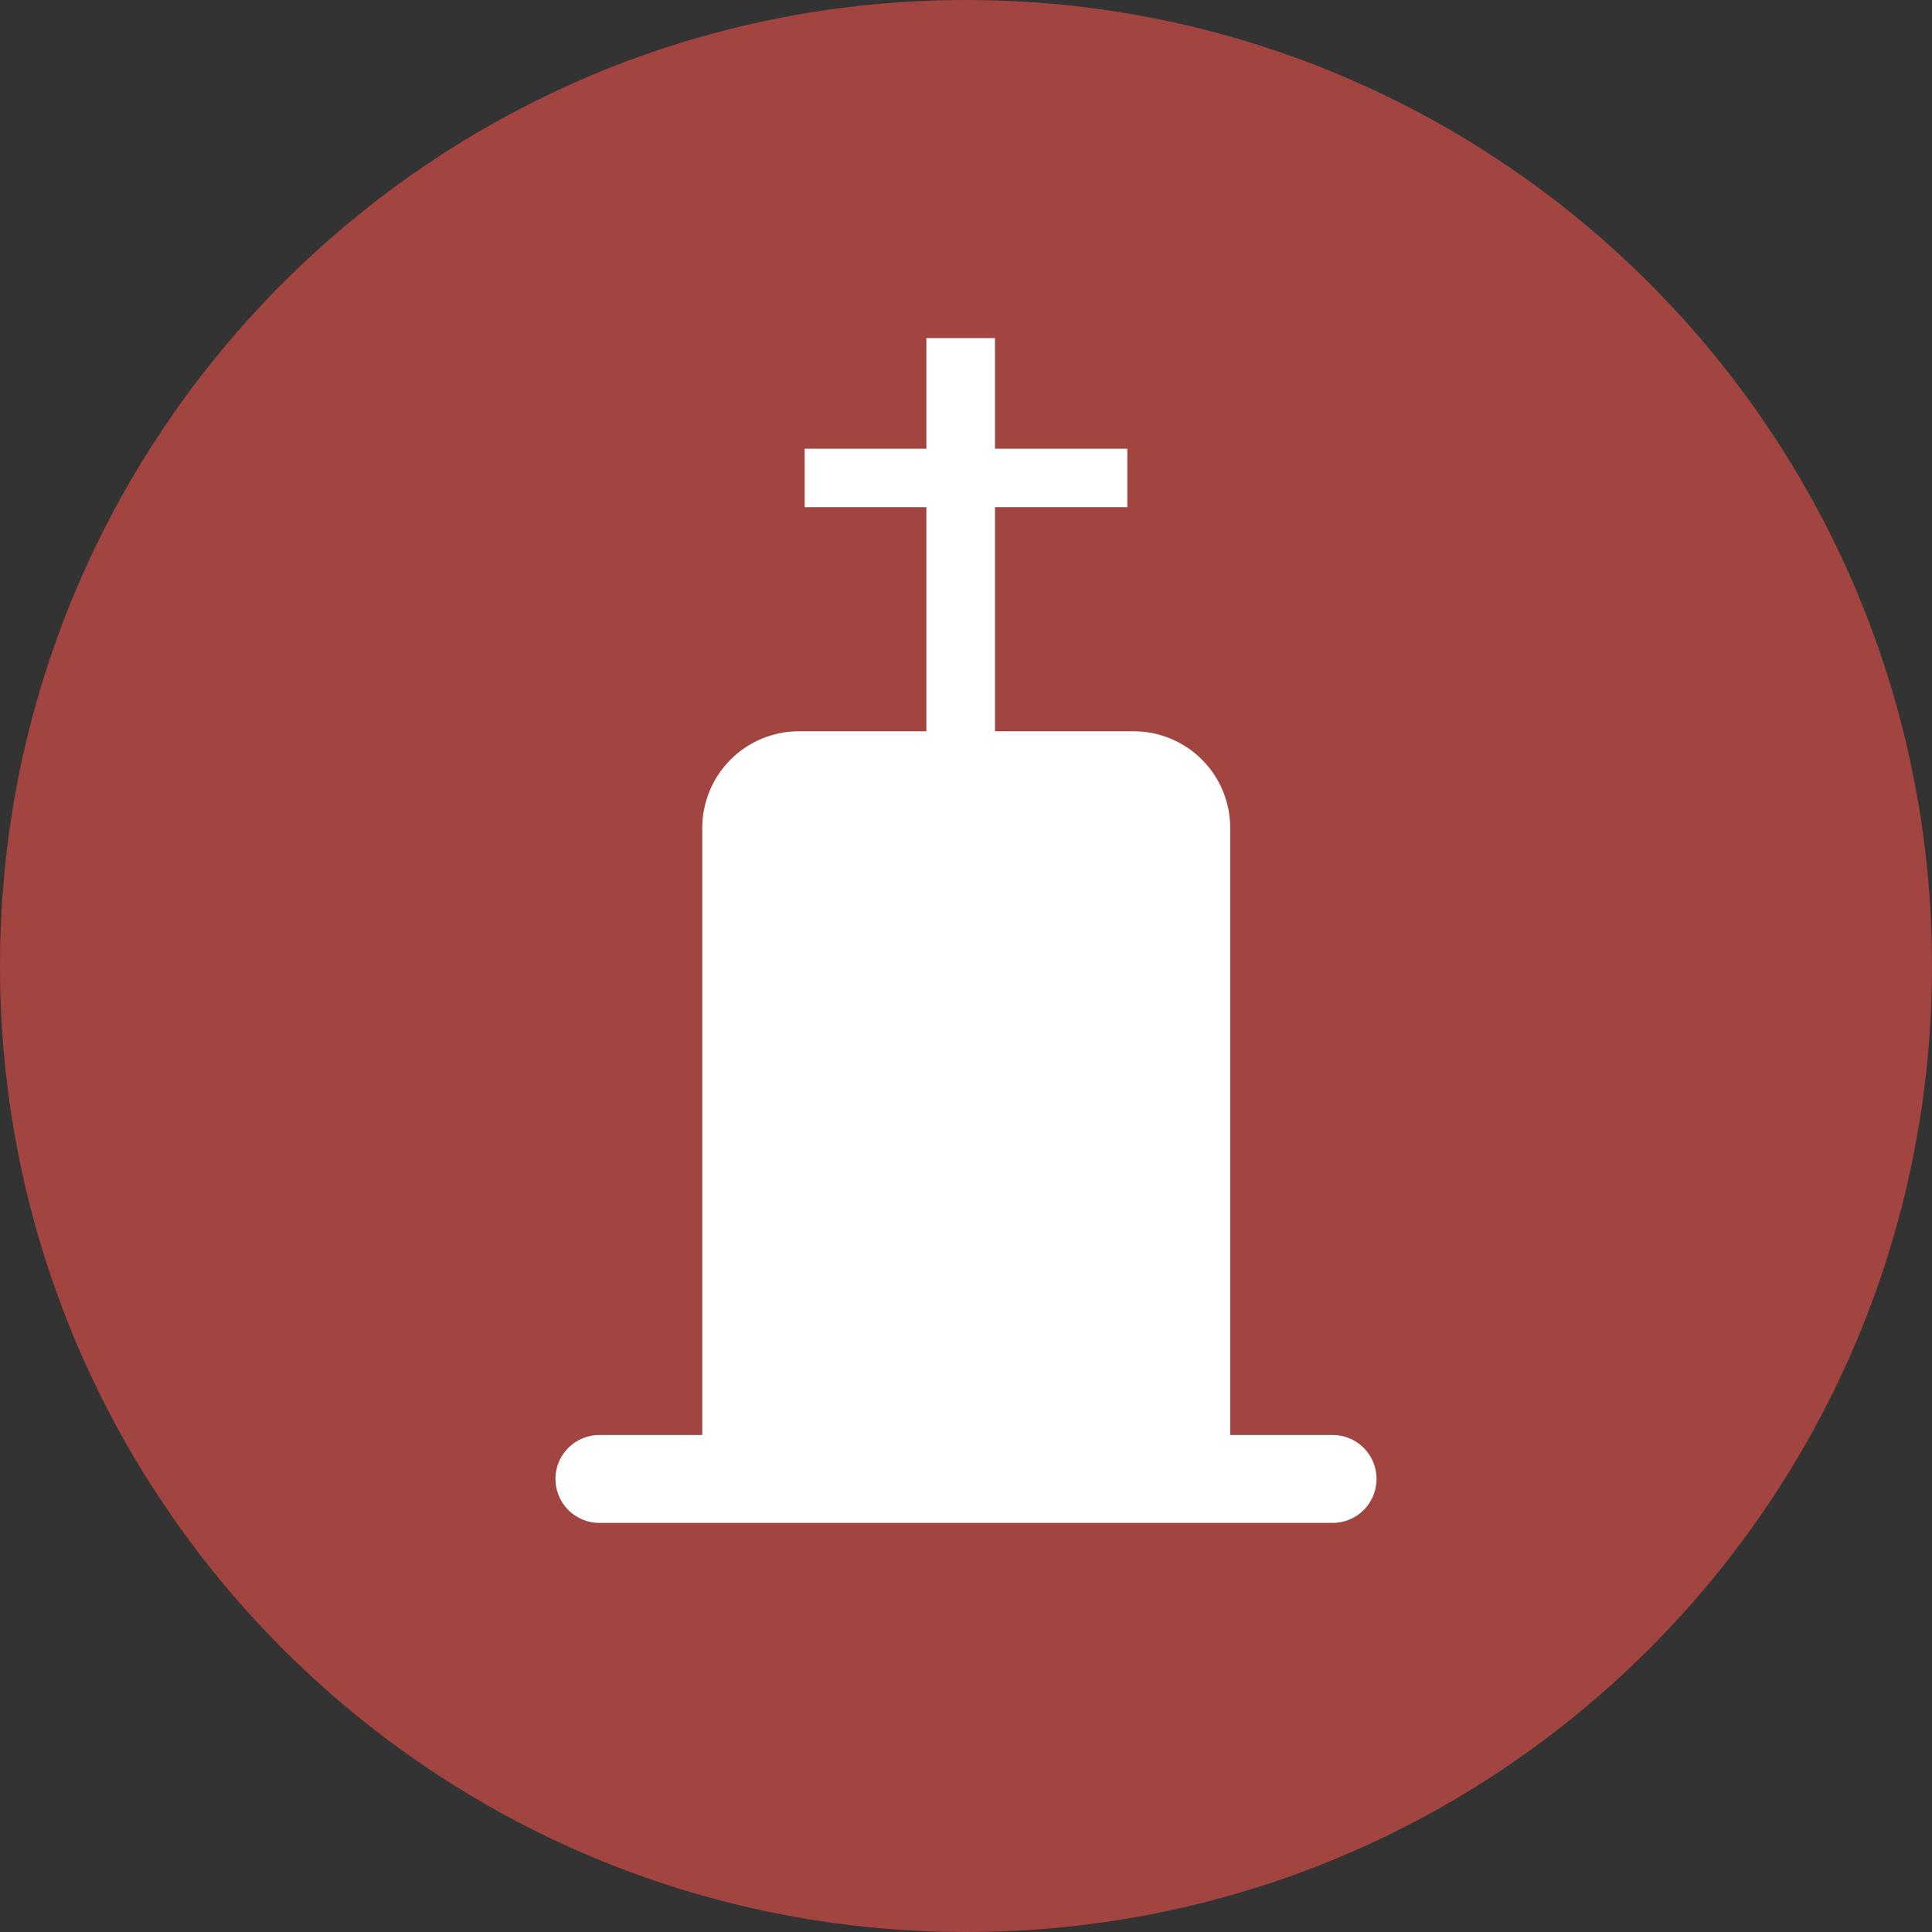
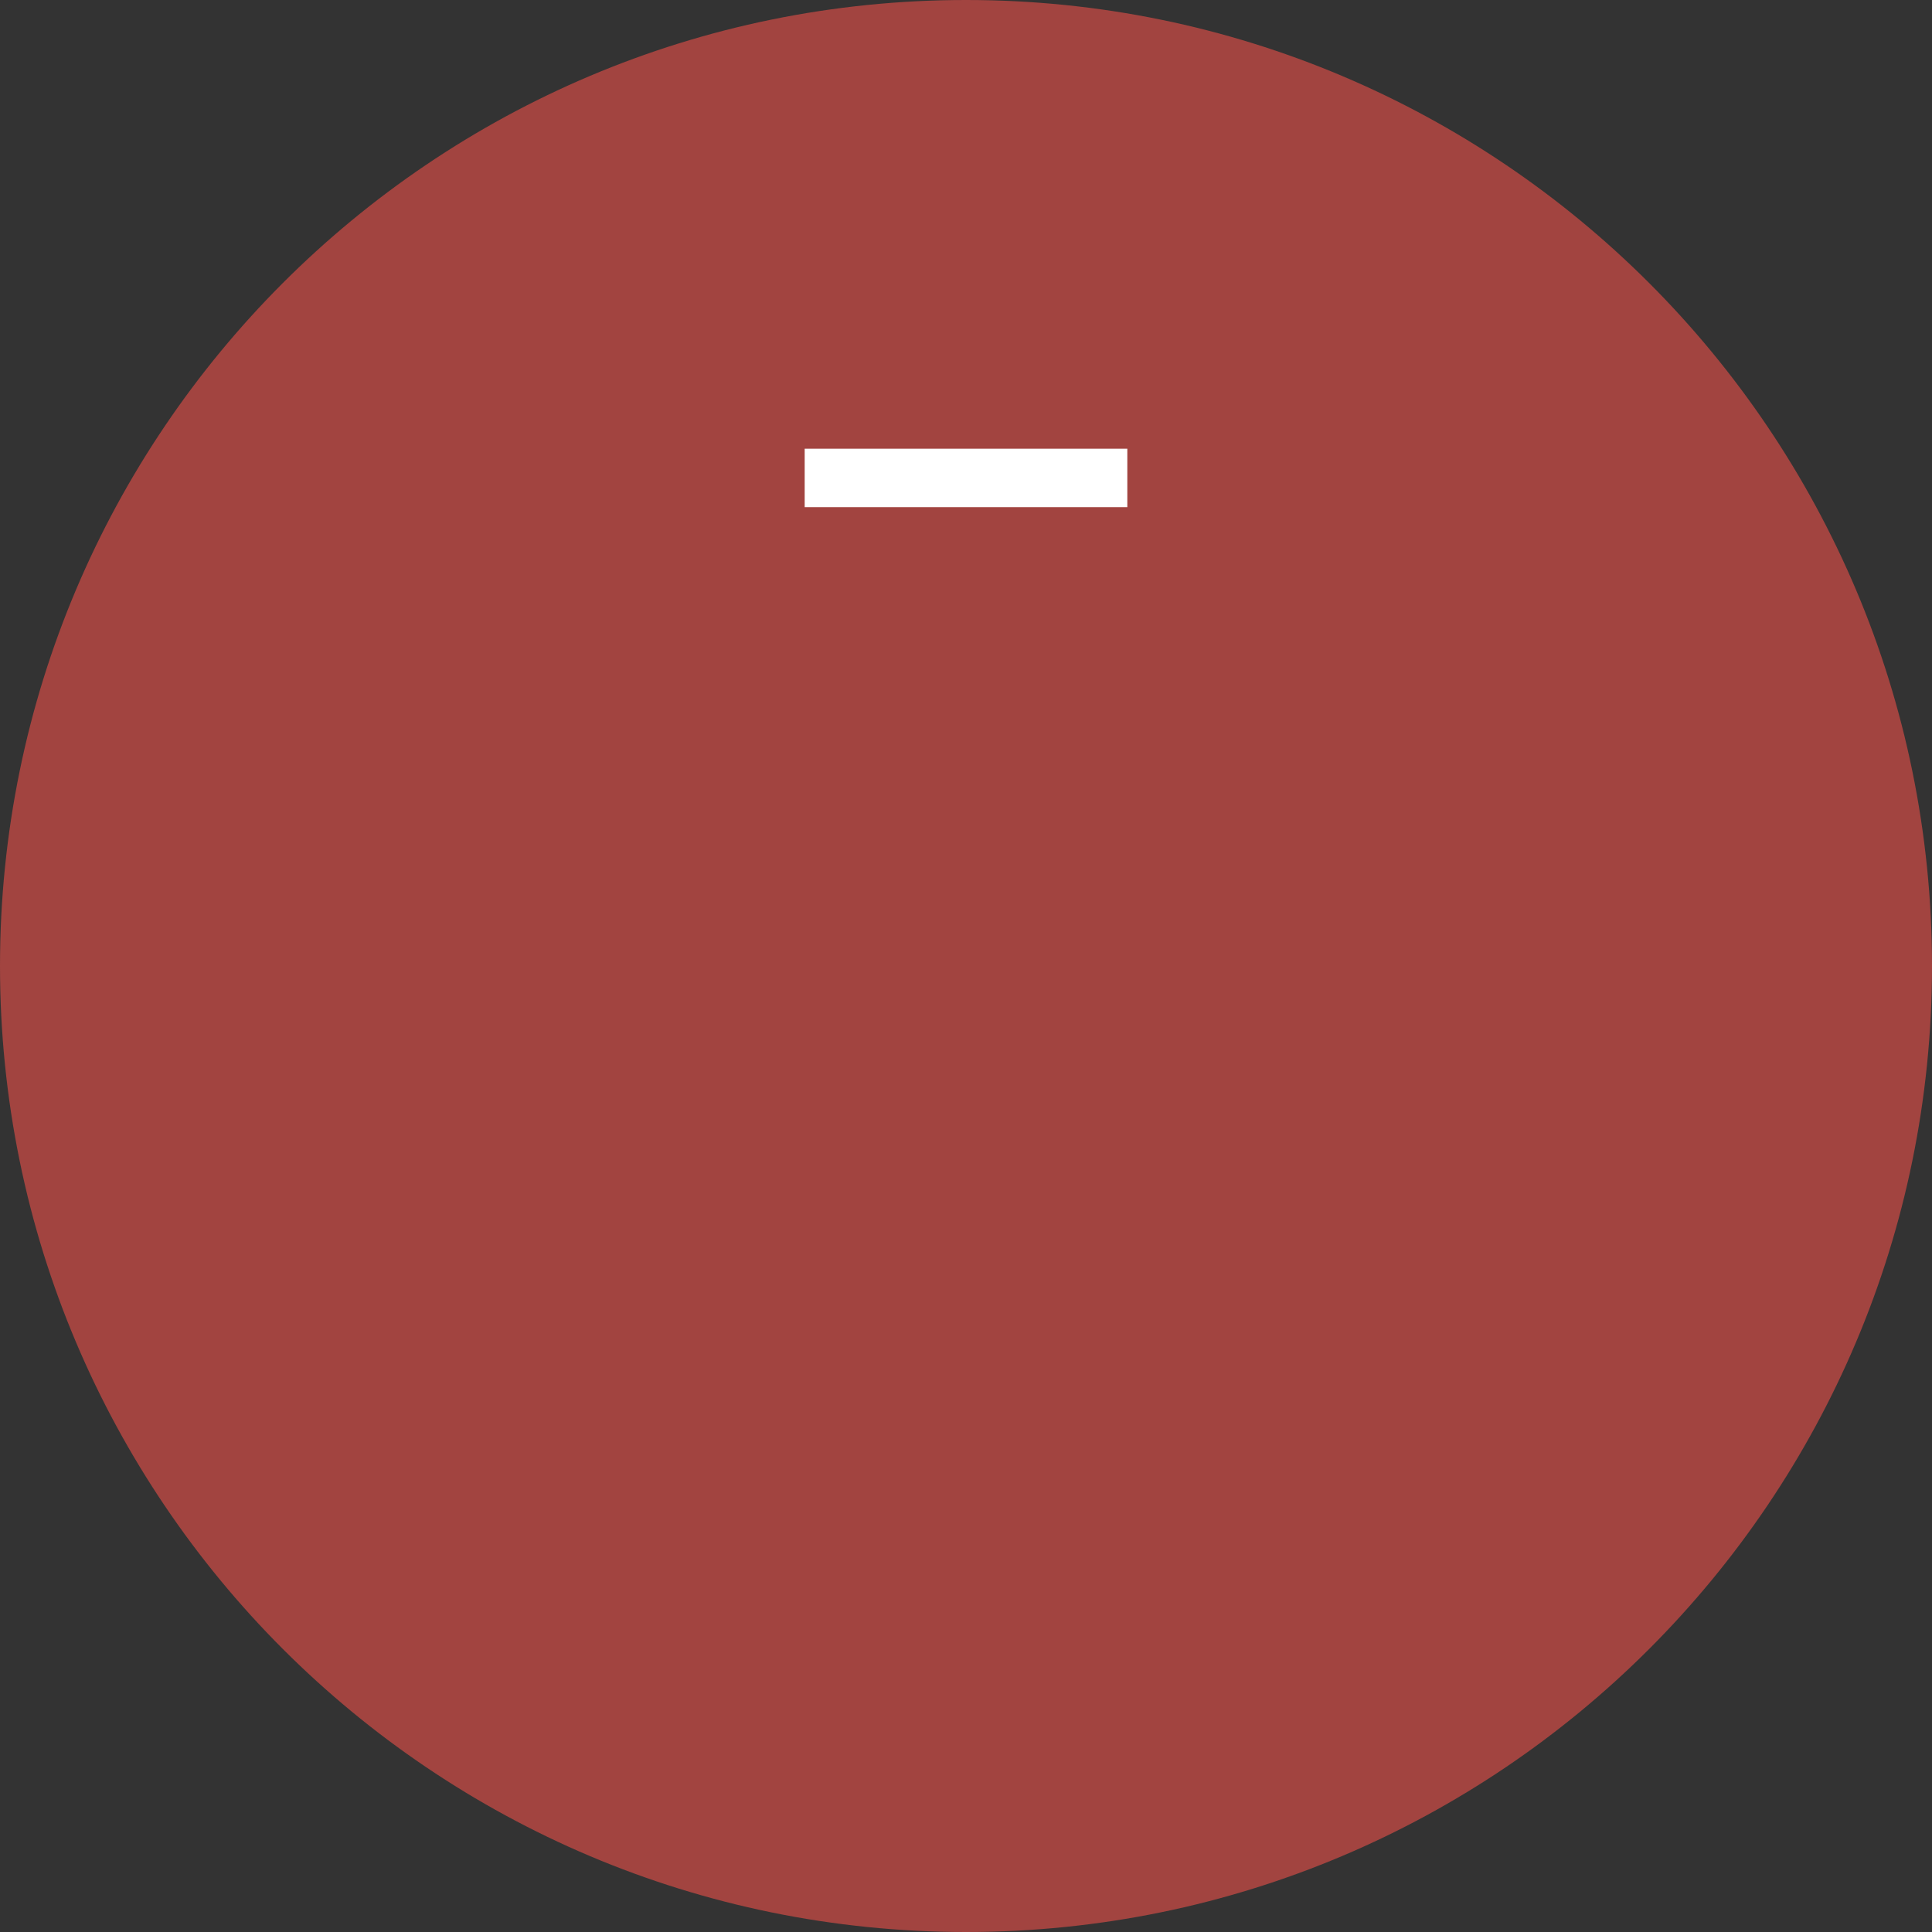
<svg xmlns="http://www.w3.org/2000/svg" width="40" height="40" viewBox="0 0 40 40" fill="none">
  <rect x="0" y="0" width="40" height="40" fill="#333333" stroke="none" />
  <path d="M20 40C31.046 40 40 31.046 40 20C40 8.954 31.046 0 20 0C8.954 0 0 8.954 0 20C0 31.046 8.954 40 20 40Z" fill="#A24440" />
-   <path d="M16.54 15.14H23.47C24 15.14 24.509 15.351 24.884 15.726C25.259 16.101 25.47 16.61 25.47 17.14V30.32H14.54V17.14C14.54 16.61 14.751 16.101 15.126 15.726C15.501 15.351 16.01 15.14 16.54 15.14Z" fill="white" />
-   <path d="M27.59 29.71H12.41C11.907 29.71 11.5 30.117 11.5 30.62C11.5 31.123 11.907 31.53 12.41 31.53H27.59C28.093 31.53 28.5 31.123 28.5 30.62C28.5 30.117 28.093 29.71 27.59 29.71Z" fill="white" />
-   <path d="M20.6 7H19.18V16.96H20.6V7Z" fill="white" />
+   <path d="M20.6 7V16.96H20.6V7Z" fill="white" />
  <path d="M23.34 9.29H16.66V10.5H23.34V9.29Z" fill="white" />
</svg>